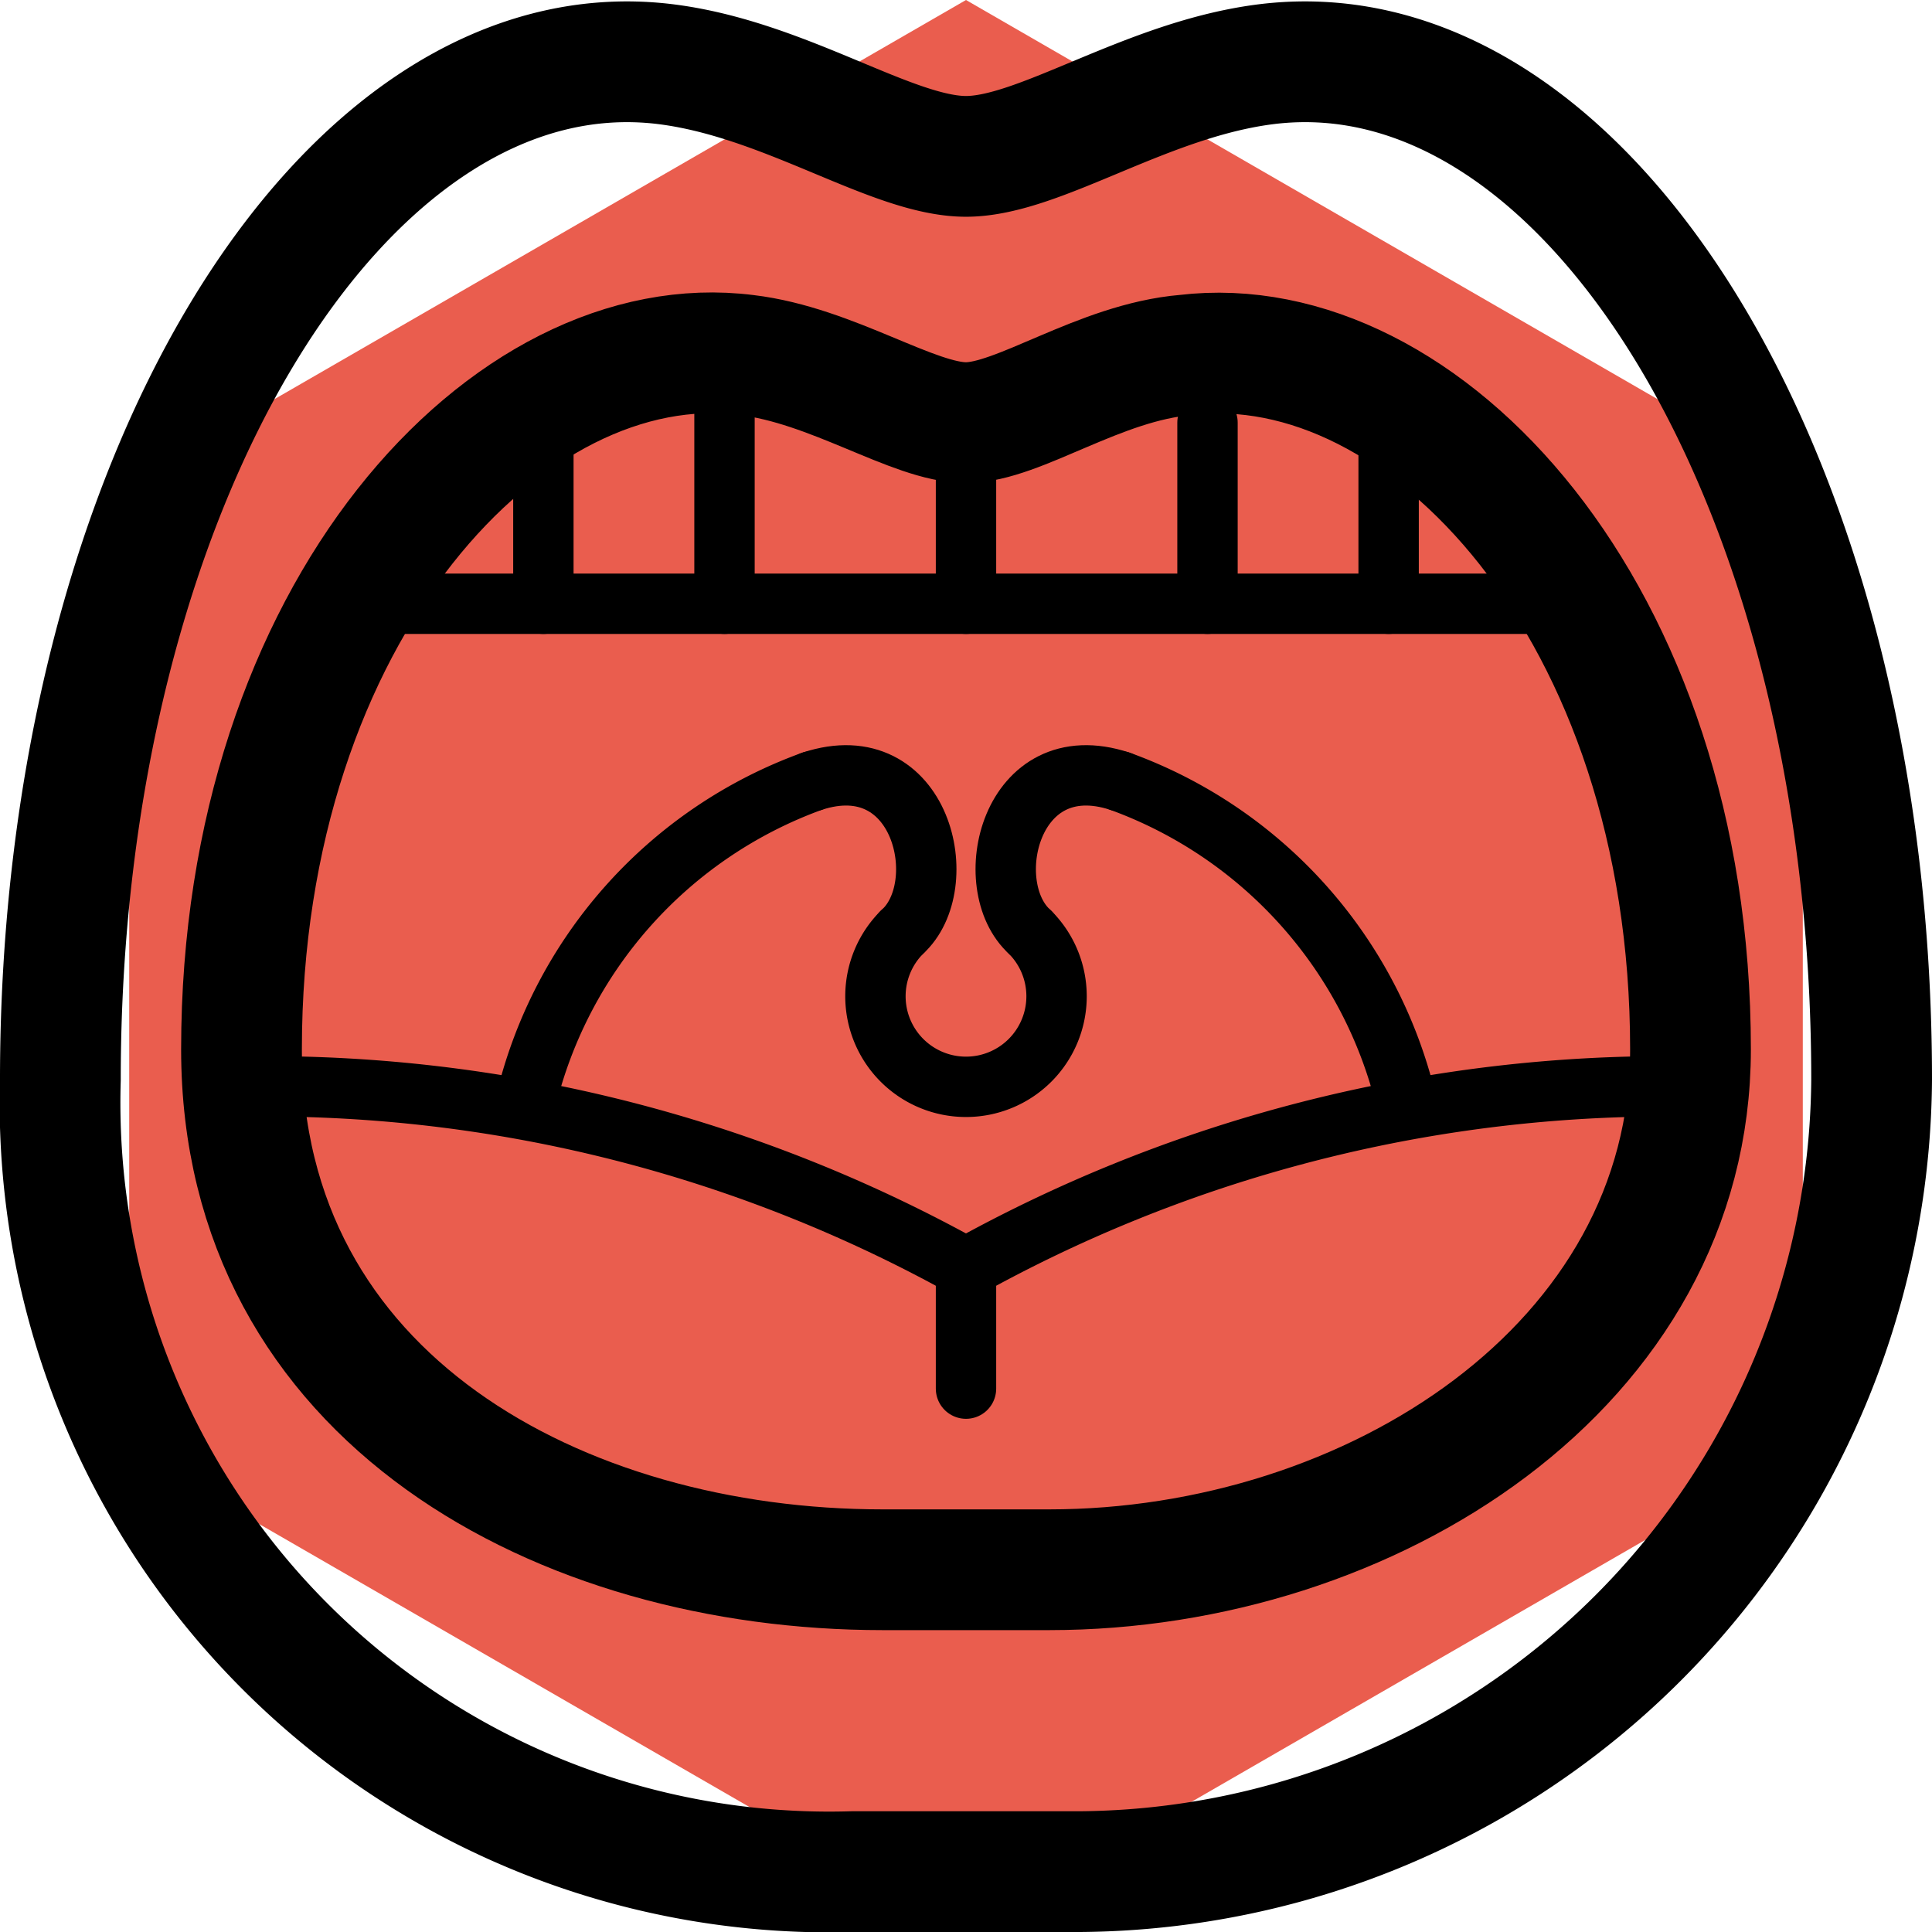
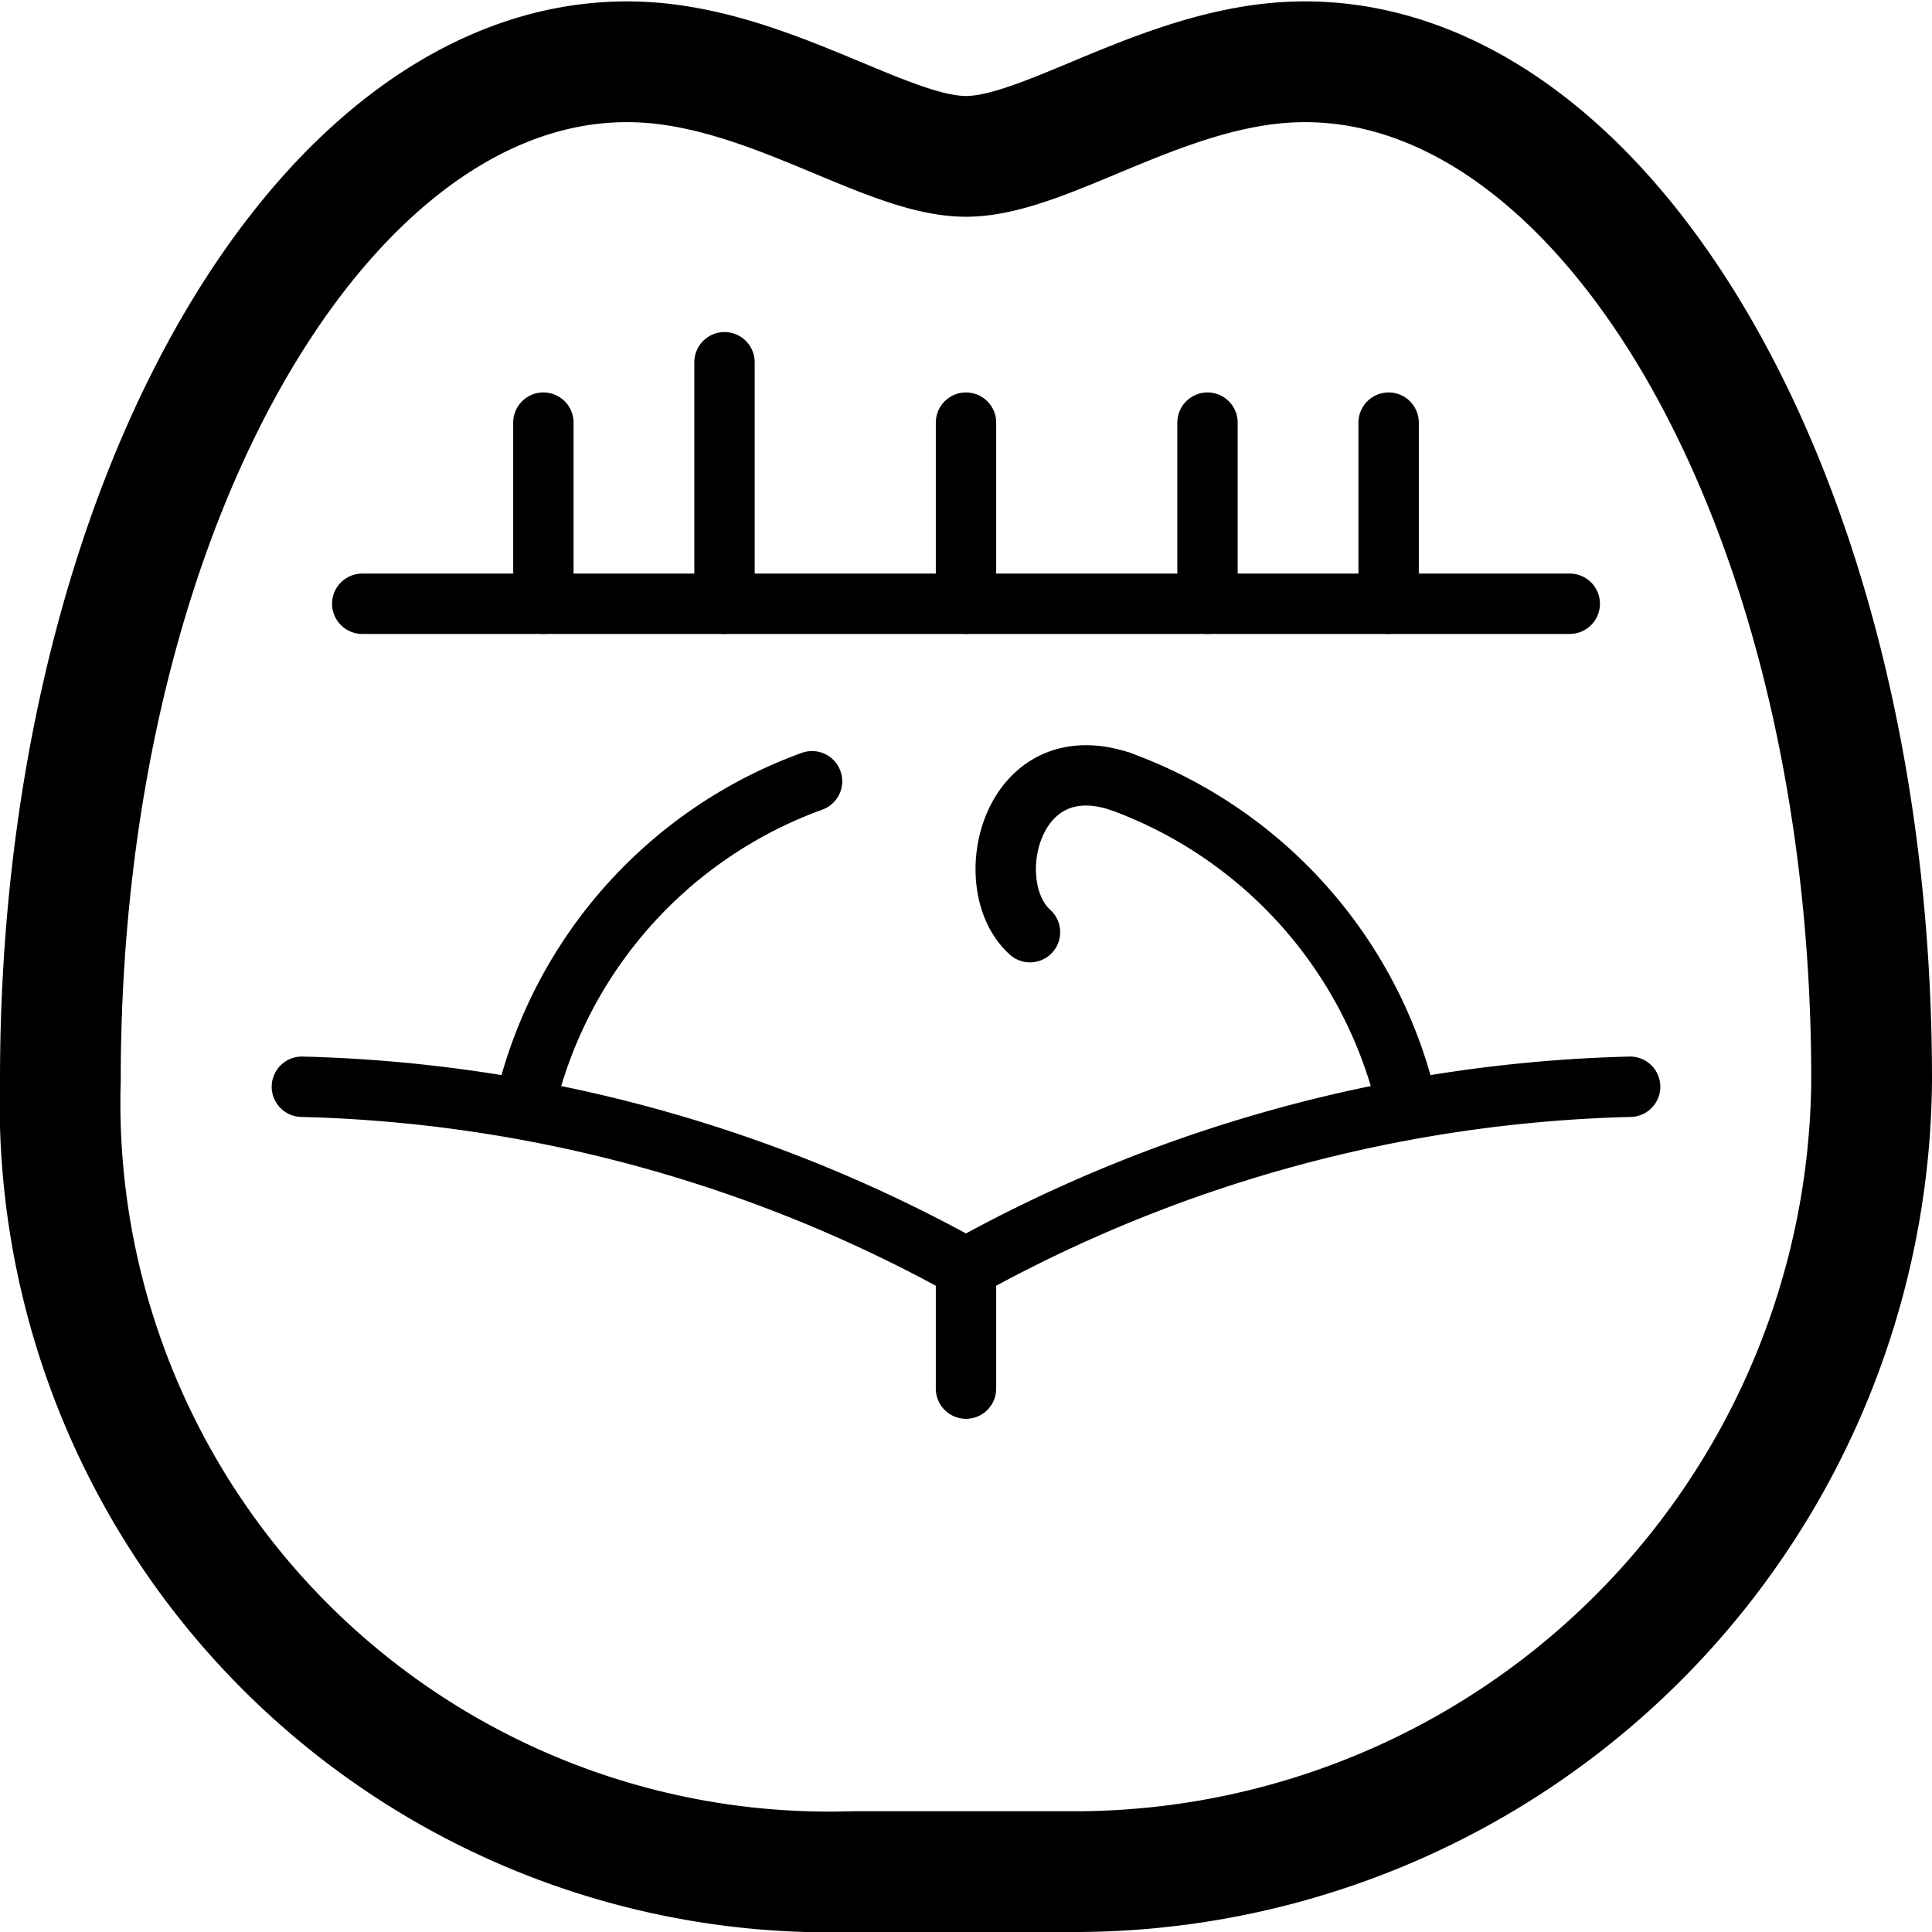
<svg xmlns="http://www.w3.org/2000/svg" id="Layer_1" data-name="Layer 1" viewBox="0 0 32 32">
  <defs>
    <style>.cls-1{fill:#ea5d4e;}.cls-2,.cls-3{fill:none;stroke:#000;stroke-linecap:round;stroke-linejoin:round;}.cls-2{stroke-width:2px;}</style>
  </defs>
  <title>icn_br_research_oral_dental_health</title>
-   <polygon class="cls-1" points="2.14 8 2.14 24 16 32 29.86 24 29.86 8 16 0 2.14 8" />
-   <path class="cls-2" d="M17.88,31H14.12A12.74,12.74,0,0,1,1,17.88C1,8,5.7.43,11,1.06c2,.24,3.77,1.53,5,1.53s3-1.29,5-1.53C26.3.43,31,8,31,17.88A13.21,13.21,0,0,1,17.88,31Z" />
+   <path class="cls-2" d="M17.88,31H14.12A12.74,12.74,0,0,1,1,17.88C1,8,5.7.43,11,1.06c2,.24,3.77,1.53,5,1.53s3-1.29,5-1.53C26.3.43,31,8,31,17.88A13.21,13.21,0,0,1,17.88,31" />
  <path class="cls-3" d="M5,18a23.86,23.86,0,0,1,11,3,23.86,23.86,0,0,1,11-3" />
  <line class="cls-3" x1="16" y1="21" x2="16" y2="23" />
  <line class="cls-3" x1="6" y1="10" x2="26" y2="10" />
  <line class="cls-3" x1="16" y1="7" x2="16" y2="10" />
  <line class="cls-3" x1="20" y1="7" x2="20" y2="10" />
  <line class="cls-3" x1="12" y1="6" x2="12" y2="10" />
  <line class="cls-3" x1="9" y1="7" x2="9" y2="10" />
  <line class="cls-3" x1="23" y1="7" x2="23" y2="10" />
-   <path class="cls-3" d="M14.94,15.44c.86-.77.33-3.1-1.49-2.5" />
  <path class="cls-3" d="M17.06,15.44c-.86-.77-.33-3.1,1.49-2.5" />
-   <path class="cls-2" d="M17.38,26H14.62C9.3,26,4,23.17,4,17.38c0-7.26,4.43-12,8.36-11.5C13.79,6.05,15.13,7,16,7s2.21-1,3.64-1.12C23.57,5.41,28,10.12,28,17.38,28,22.62,22.7,26,17.38,26Z" />
  <path class="cls-3" d="M8.71,18.24a7.51,7.51,0,0,1,4.74-5.3" />
-   <path class="cls-3" d="M17.06,15.44a1.5,1.5,0,1,1-2.12,0" />
  <path class="cls-3" d="M23.29,18.24a7.51,7.51,0,0,0-4.74-5.3" />
</svg>